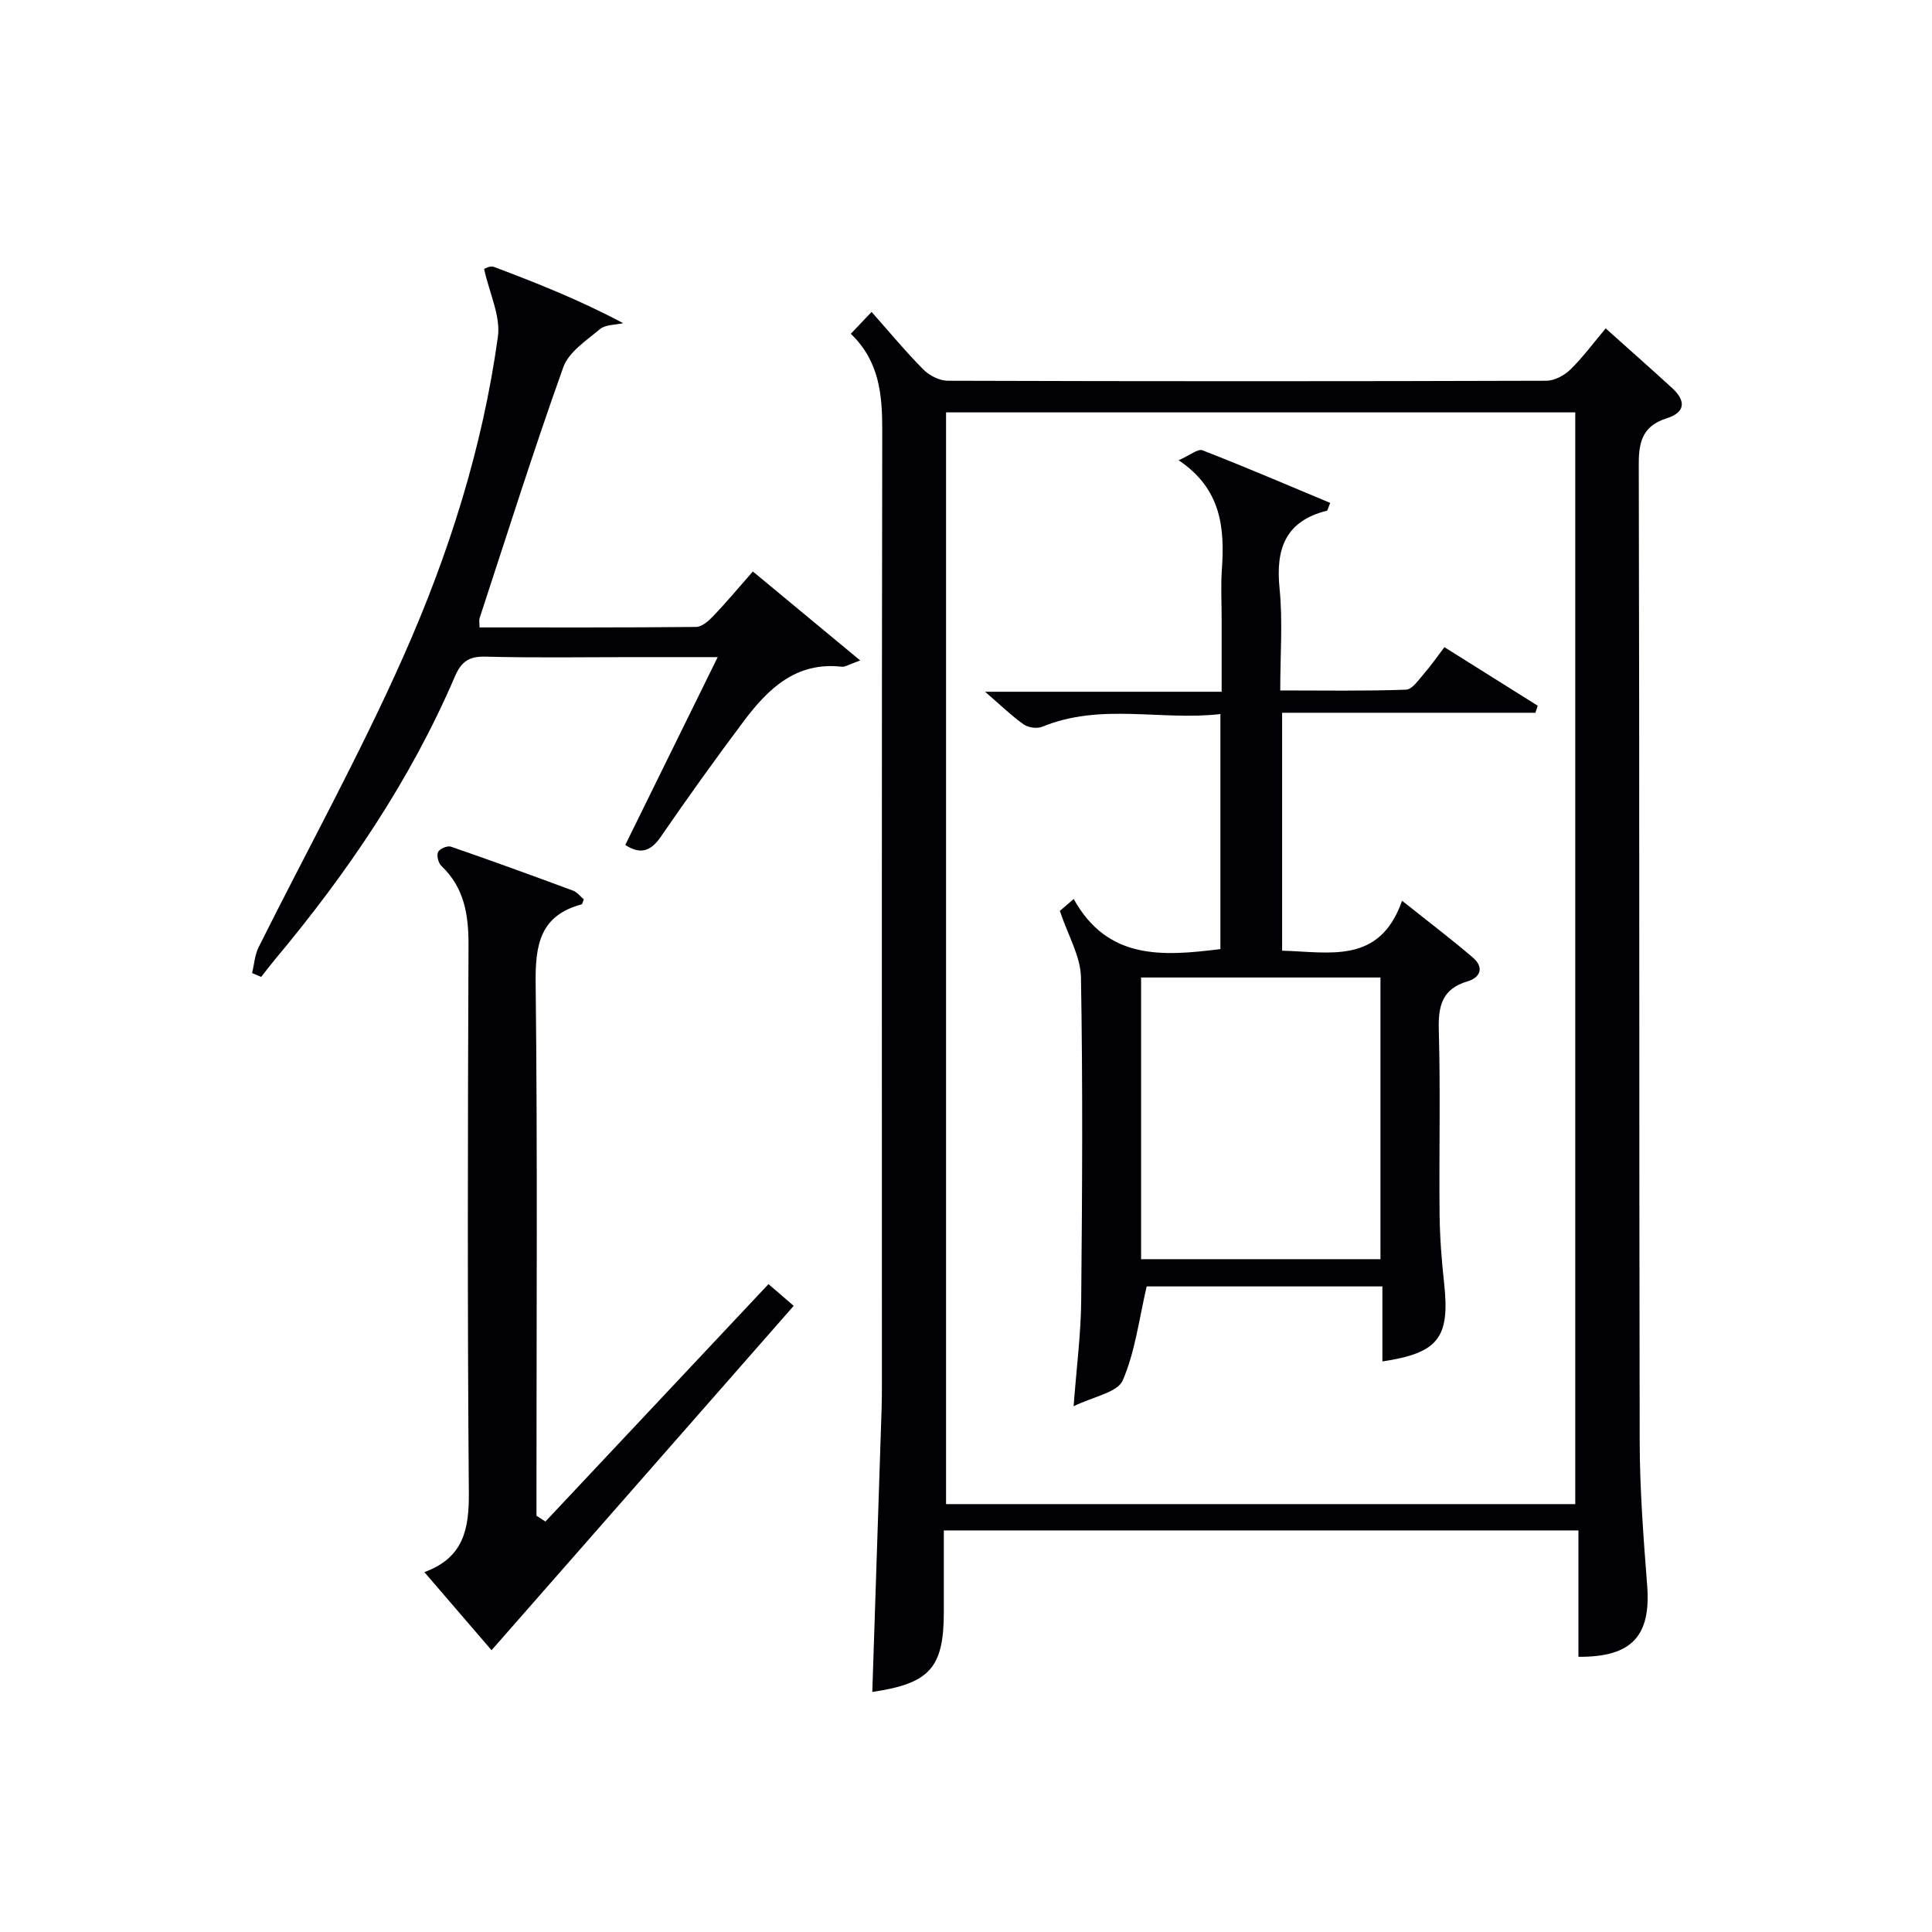
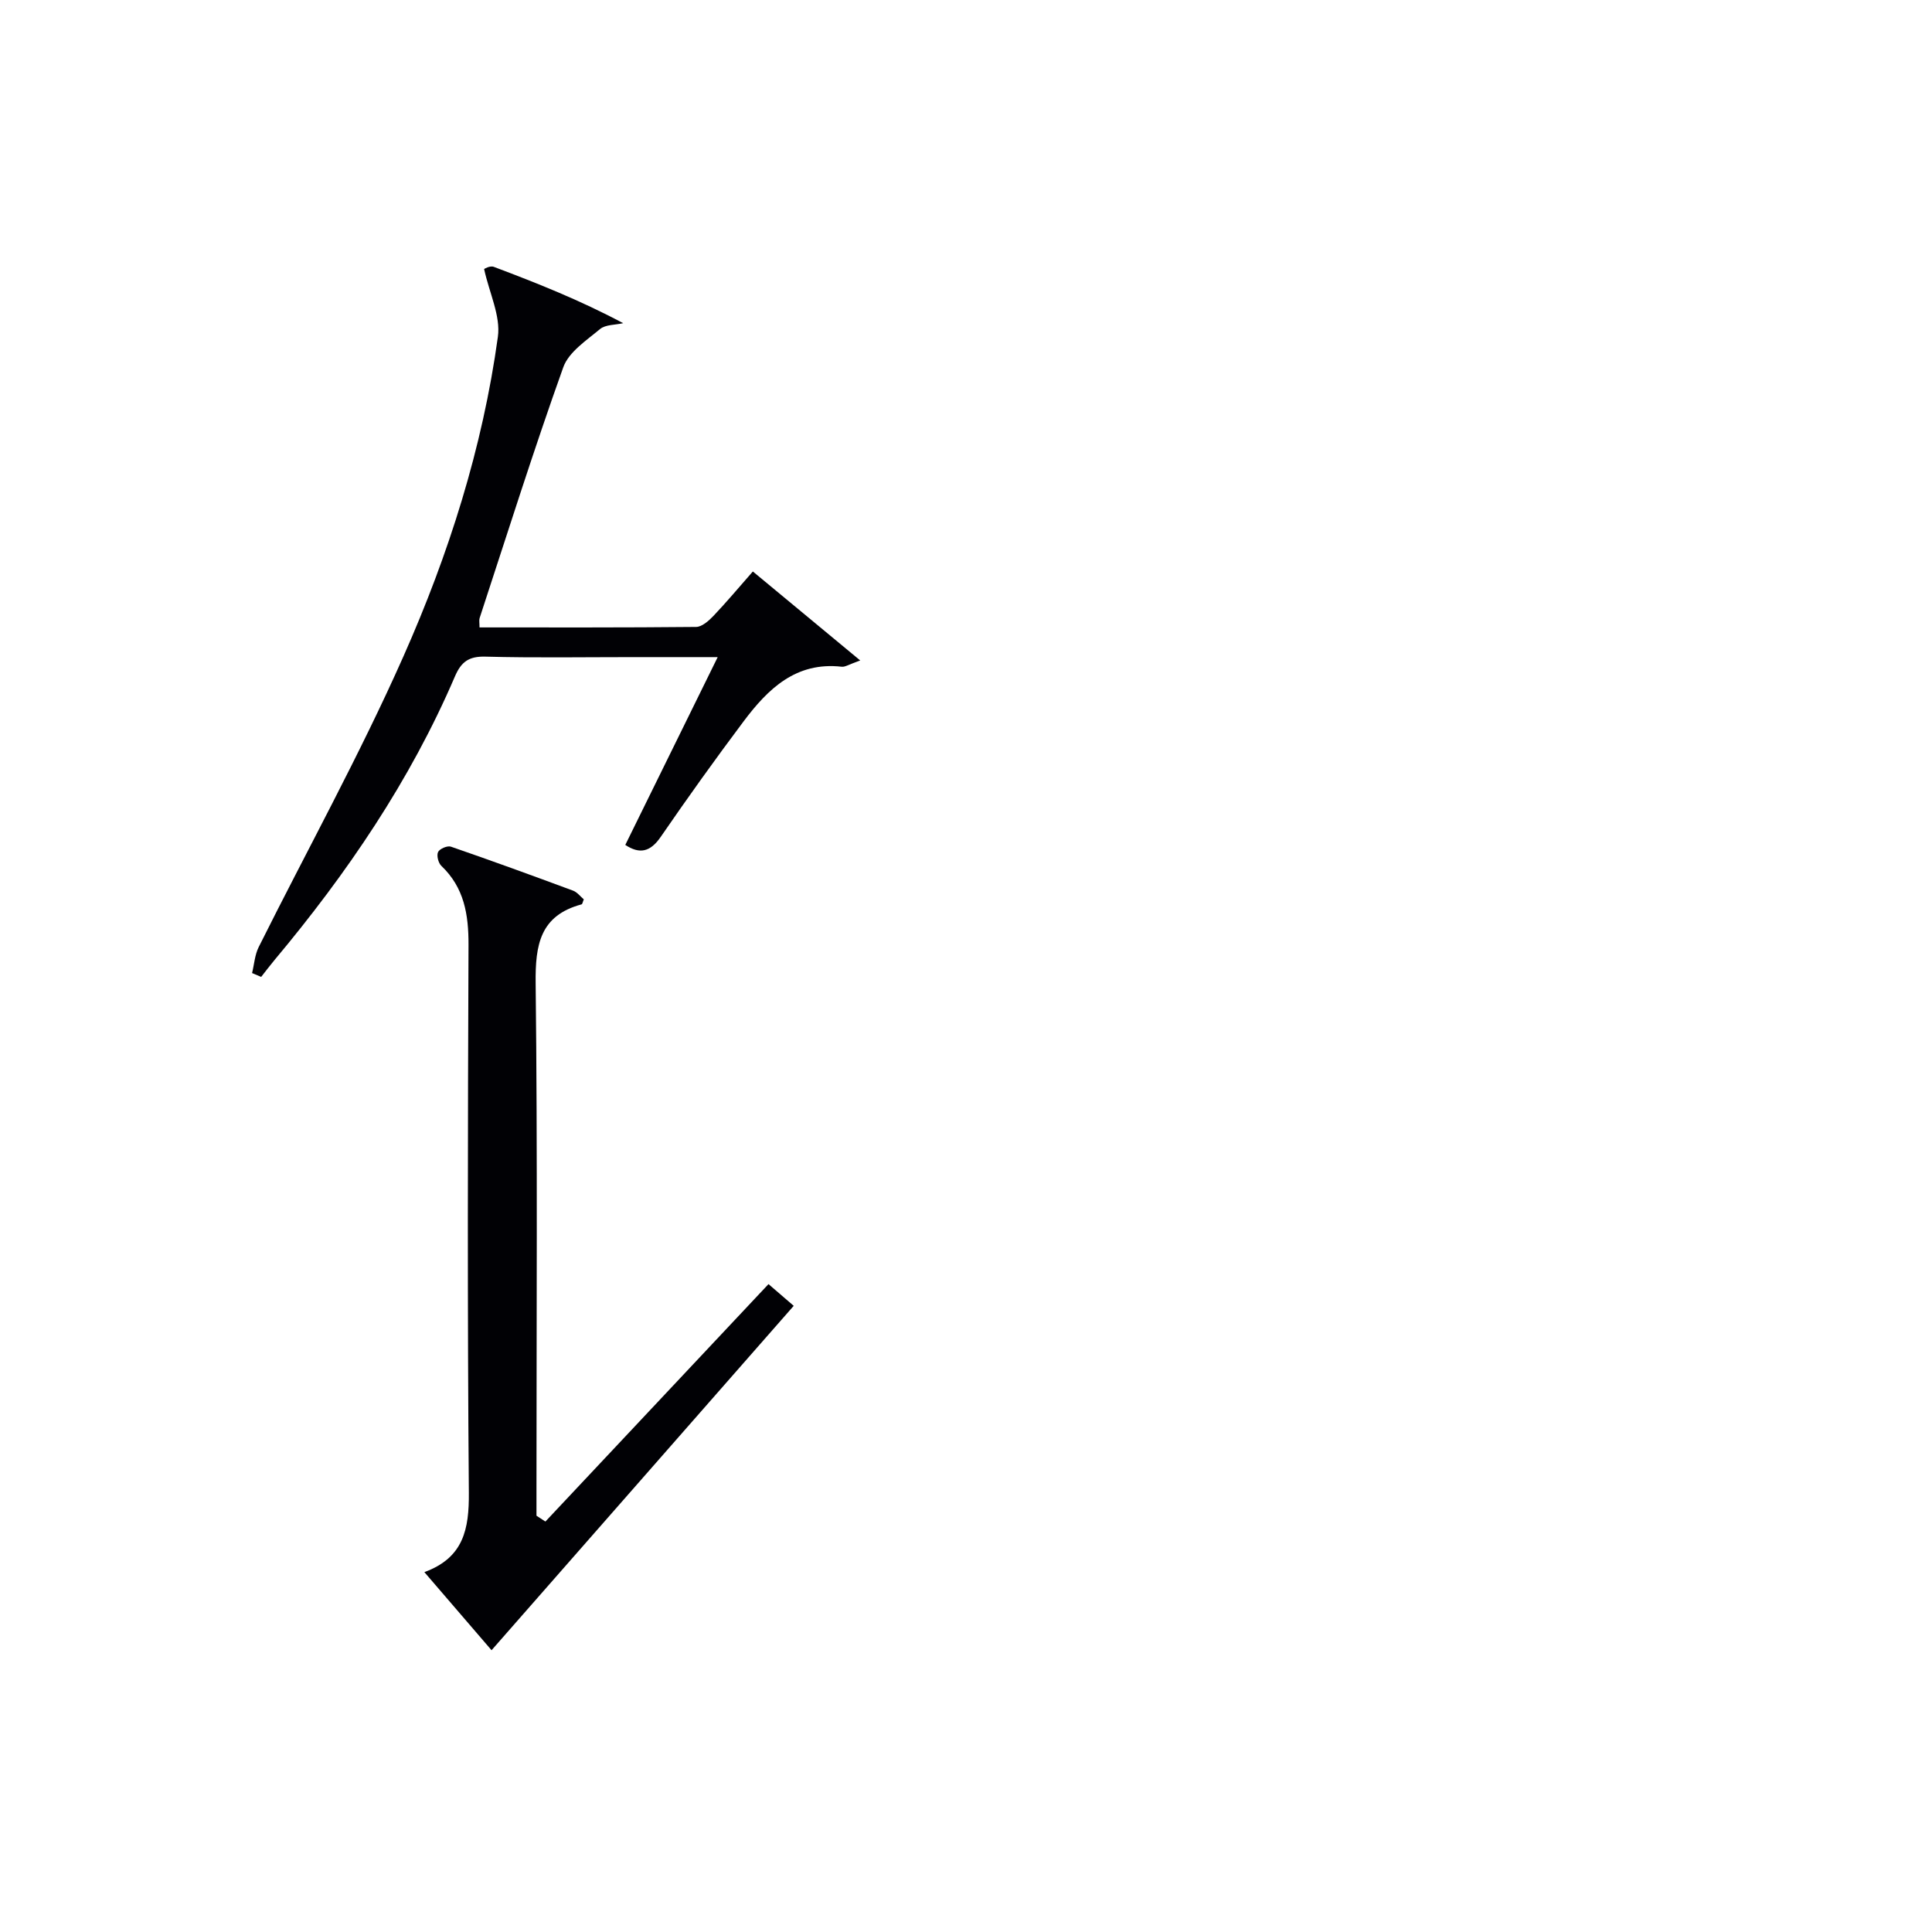
<svg xmlns="http://www.w3.org/2000/svg" enable-background="new 0 0 400 400" viewBox="0 0 400 400">
  <g fill="#010105">
-     <path d="m195.41 316.86v16.89c-.01 11.54-2.9 14.8-14.81 16.55.65-19.6 1.3-39.17 1.93-58.74.05-1.66.06-3.33.06-5 0-65.83-.05-131.66.07-197.49.01-7.38-.6-14.3-6.51-19.96 1.49-1.57 2.7-2.84 4.3-4.53 3.68 4.14 7.03 8.2 10.72 11.92 1.23 1.24 3.32 2.32 5.02 2.33 41.33.13 82.66.13 123.99 0 1.68-.01 3.71-1.11 4.96-2.33 2.6-2.55 4.78-5.52 7.3-8.51 4.66 4.18 9.25 8.23 13.77 12.36 2.82 2.58 2.81 5-1.1 6.24-4.77 1.51-5.83 4.52-5.82 9.35.17 67.5.05 134.99.19 202.49.02 9.95.78 19.92 1.55 29.85.8 10.38-3.14 14.84-14.23 14.74 0-8.56 0-17.14 0-26.16-43.94 0-87.3 0-131.39 0zm130.73-5.45c0-75.72 0-150.9 0-226.03-43.7 0-86.95 0-130.27 0v226.03z" />
    <path d="m112.92 315.02c15.38-16.36 30.75-32.73 46.19-49.16 2.31 1.99 3.29 2.83 5.22 4.5-20.87 23.79-41.63 47.44-62.56 71.3-4.07-4.74-8.8-10.24-13.91-16.17 8.15-2.98 9.27-8.94 9.21-16.44-.31-37.8-.22-75.6-.07-113.41.02-6.28-.88-11.86-5.63-16.38-.63-.6-1.01-2.15-.67-2.86.32-.67 1.93-1.36 2.65-1.11 8.47 2.92 16.89 5.99 25.3 9.11.86.32 1.51 1.21 2.22 1.8-.21.49-.28.99-.47 1.04-8.58 2.31-9.59 8.35-9.5 16.3.4 34.97.17 69.94.17 104.91v5.36c.62.41 1.23.81 1.85 1.21z" />
    <path d="m52.19 201.46c.44-1.79.56-3.75 1.36-5.36 10.01-20.06 20.89-39.73 29.97-60.19 9.37-21.09 16.39-43.17 19.56-66.17.6-4.32-1.76-9.04-2.85-14.04-.04.01 1.19-.76 2.01-.45 8.96 3.37 17.86 6.91 26.78 11.66-1.62.38-3.65.27-4.79 1.22-2.82 2.35-6.48 4.75-7.61 7.91-6.15 17.18-11.63 34.59-17.32 51.93-.14.44-.02.97-.02 1.93 14.97 0 29.9.05 44.84-.1 1.21-.01 2.61-1.26 3.57-2.26 2.72-2.86 5.26-5.9 8.18-9.22 7.32 6.07 14.33 11.87 22.23 18.42-2.37.84-3.13 1.38-3.82 1.3-9.48-1.08-15.27 4.58-20.31 11.29-5.89 7.85-11.61 15.84-17.17 23.93-2.18 3.18-4.4 3.61-7.34 1.67 6.22-12.65 12.41-25.22 19.13-38.88-6.82 0-12.22 0-17.63 0-10.16 0-20.33.17-30.48-.1-3.41-.09-4.99 1.07-6.29 4.09-9.26 21.59-22.34 40.78-37.36 58.73-.95 1.14-1.84 2.32-2.76 3.49-.64-.26-1.26-.53-1.88-.8z" />
-     <path d="m265.45 196.83c9.88.26 20.2 2.89 24.83-10.34 5.5 4.38 10.22 7.95 14.7 11.8 2.25 1.93 1.62 4.07-1.12 4.88-5.36 1.58-6.12 5.16-5.97 10.2.36 12.65.03 25.33.16 37.99.05 4.81.43 9.64.95 14.42 1.2 11.16-1.17 14.35-12.79 16.09 0-5.1 0-10.15 0-15.53-16.88 0-33.26 0-48.8 0-1.58 6.72-2.37 13.49-4.97 19.47-1.09 2.5-6.06 3.32-10.16 5.34.61-8.1 1.51-14.97 1.57-21.84.21-22.33.35-44.66-.05-66.98-.08-4.34-2.67-8.63-4.37-13.74.1-.09 1.14-.98 2.87-2.46 7.03 12.69 18.46 11.86 30.37 10.37 0-15.91 0-31.84 0-48.66-12.29 1.42-24.76-2.37-36.86 2.62-1.07.44-2.92.2-3.87-.48-2.53-1.79-4.78-3.99-7.99-6.76h48.98c0-5.35 0-10.27 0-15.2 0-3.33-.19-6.68.04-10 .6-8.62-.02-16.75-8.95-22.73 2.31-1.01 3.98-2.43 4.94-2.06 8.88 3.45 17.65 7.22 26.44 10.89-.44 1.07-.51 1.58-.69 1.62-8.61 2.15-10.62 7.91-9.79 16.11.68 6.74.14 13.61.14 21.1 8.88 0 17.47.15 26.05-.16 1.32-.05 2.67-2.14 3.82-3.45 1.4-1.6 2.61-3.37 4.12-5.35 6.62 4.15 12.97 8.14 19.32 12.12-.16.49-.32.97-.48 1.46-17.36 0-34.71 0-52.44 0zm20.36 5.55c-16.86 0-33.23 0-49.56 0v58.32h49.56c0-19.54 0-38.79 0-58.32z" />
  </g>
</svg>